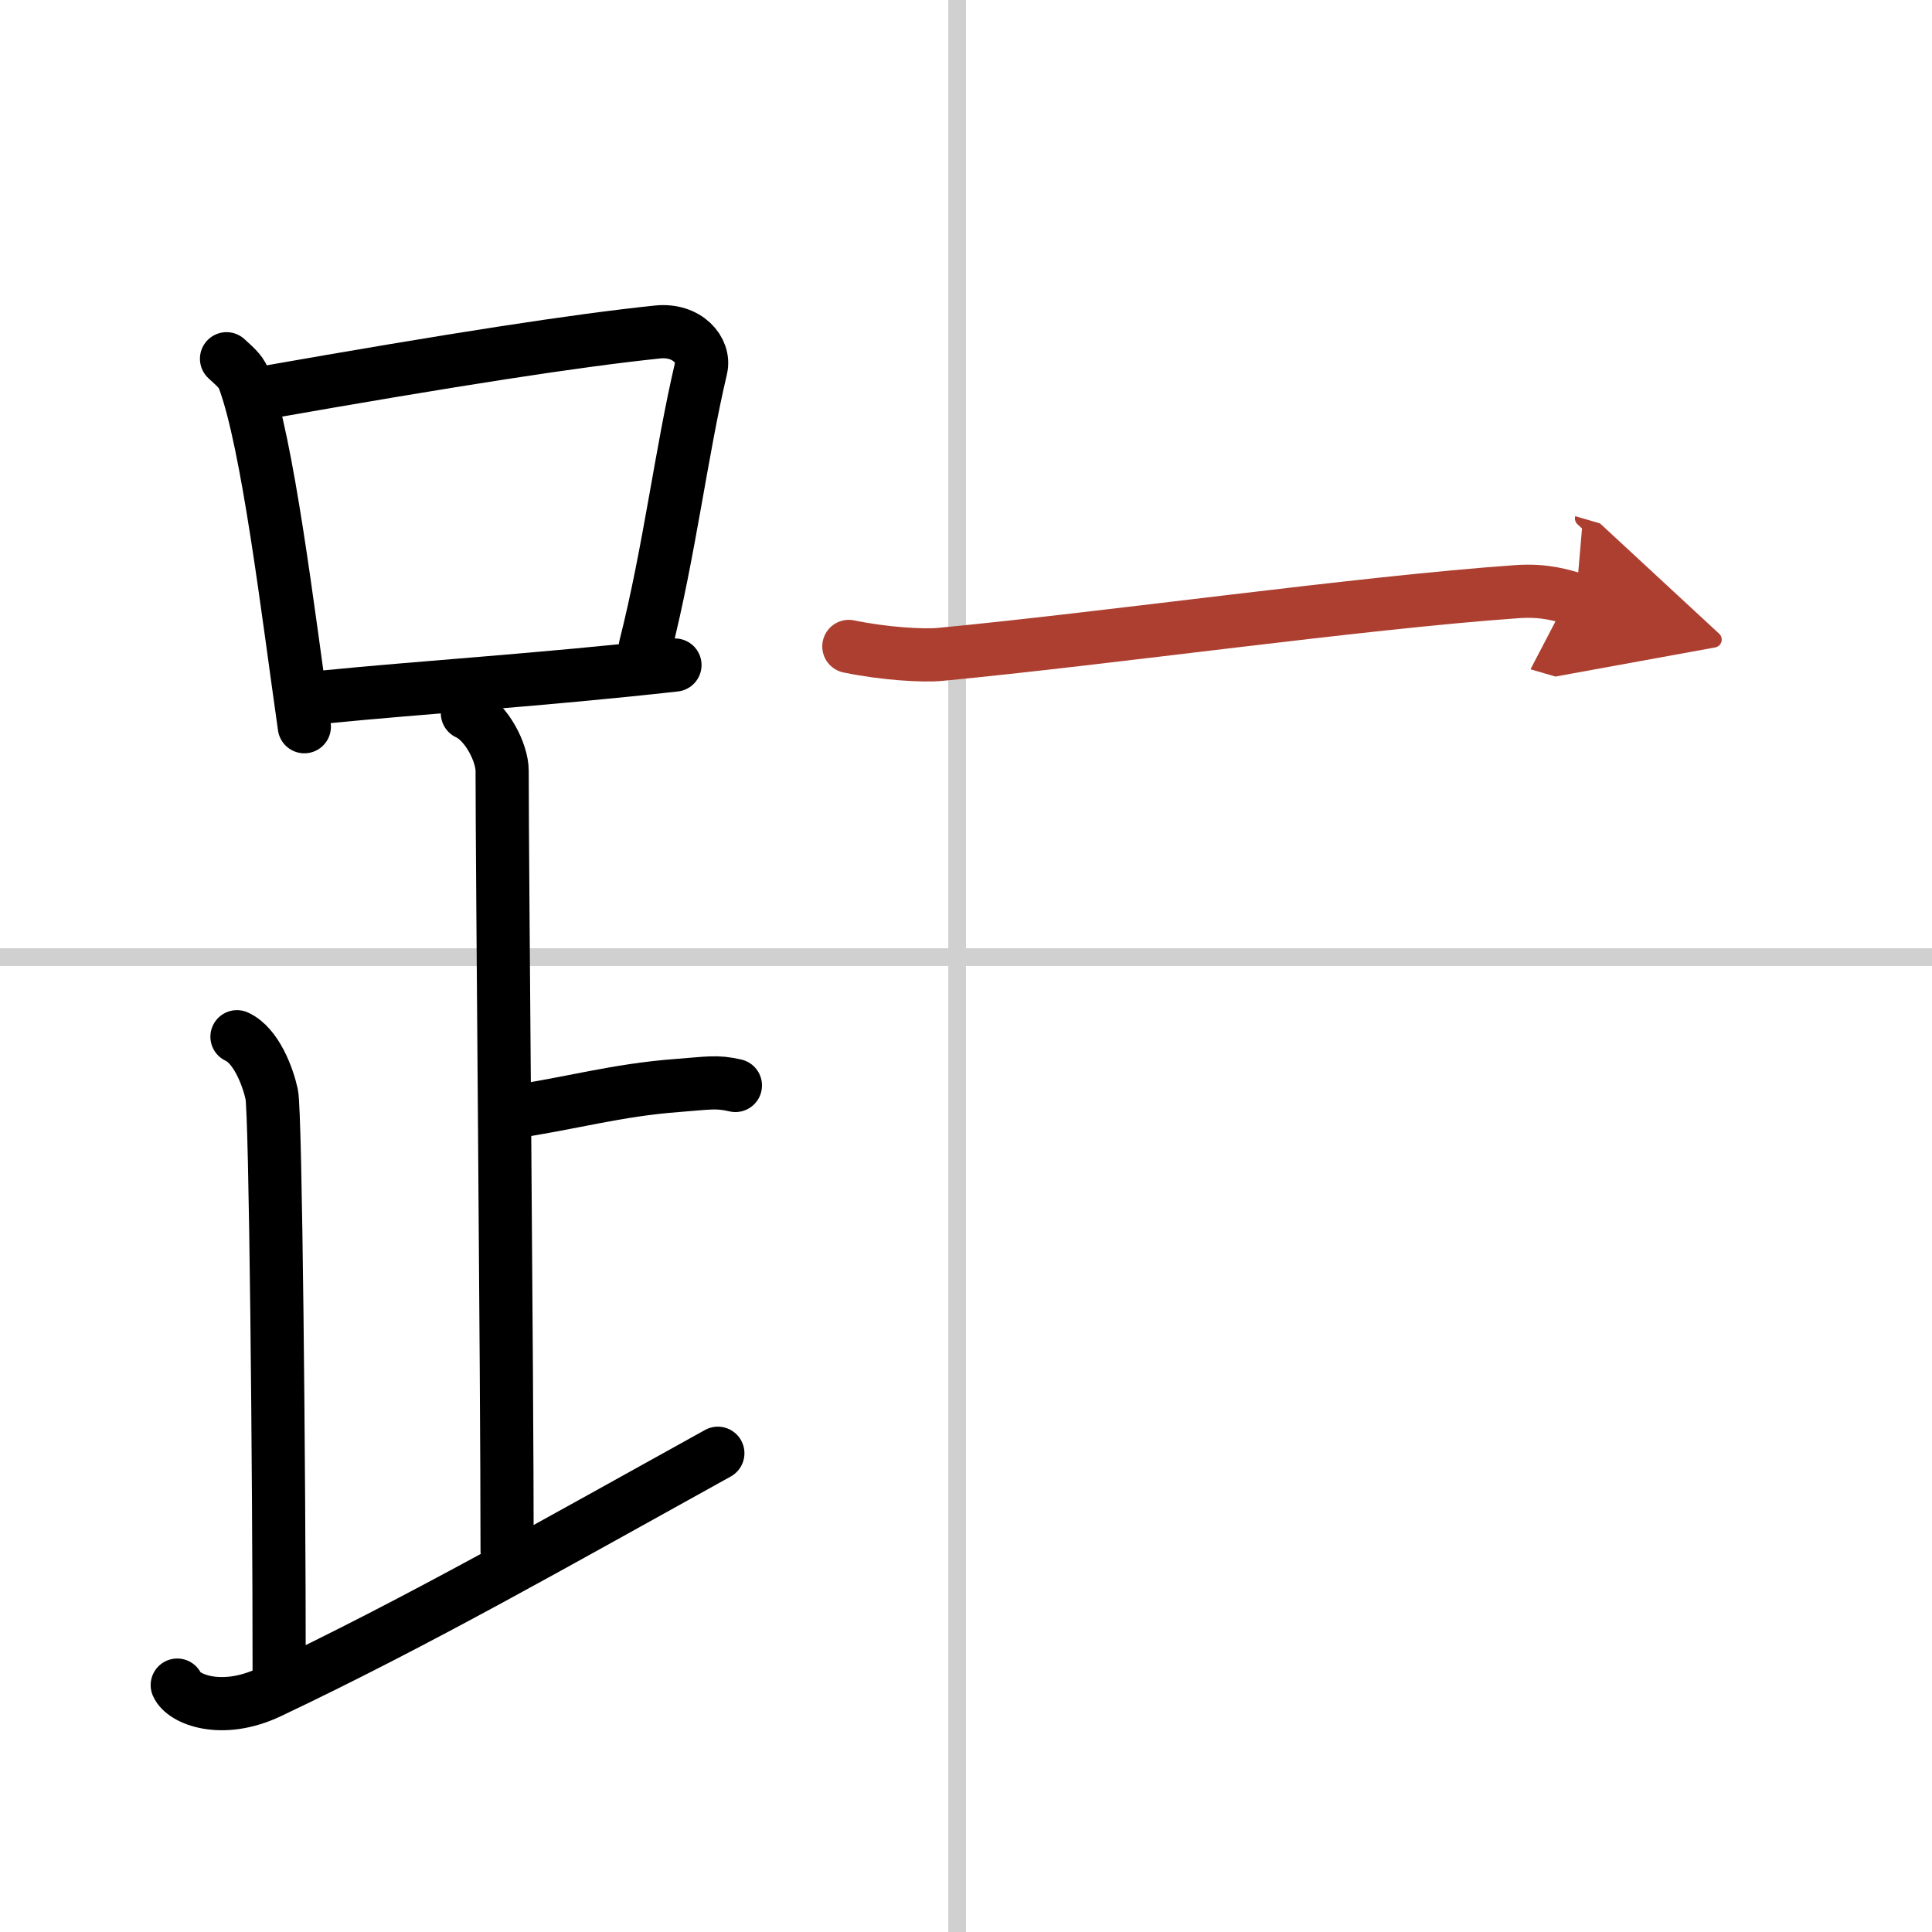
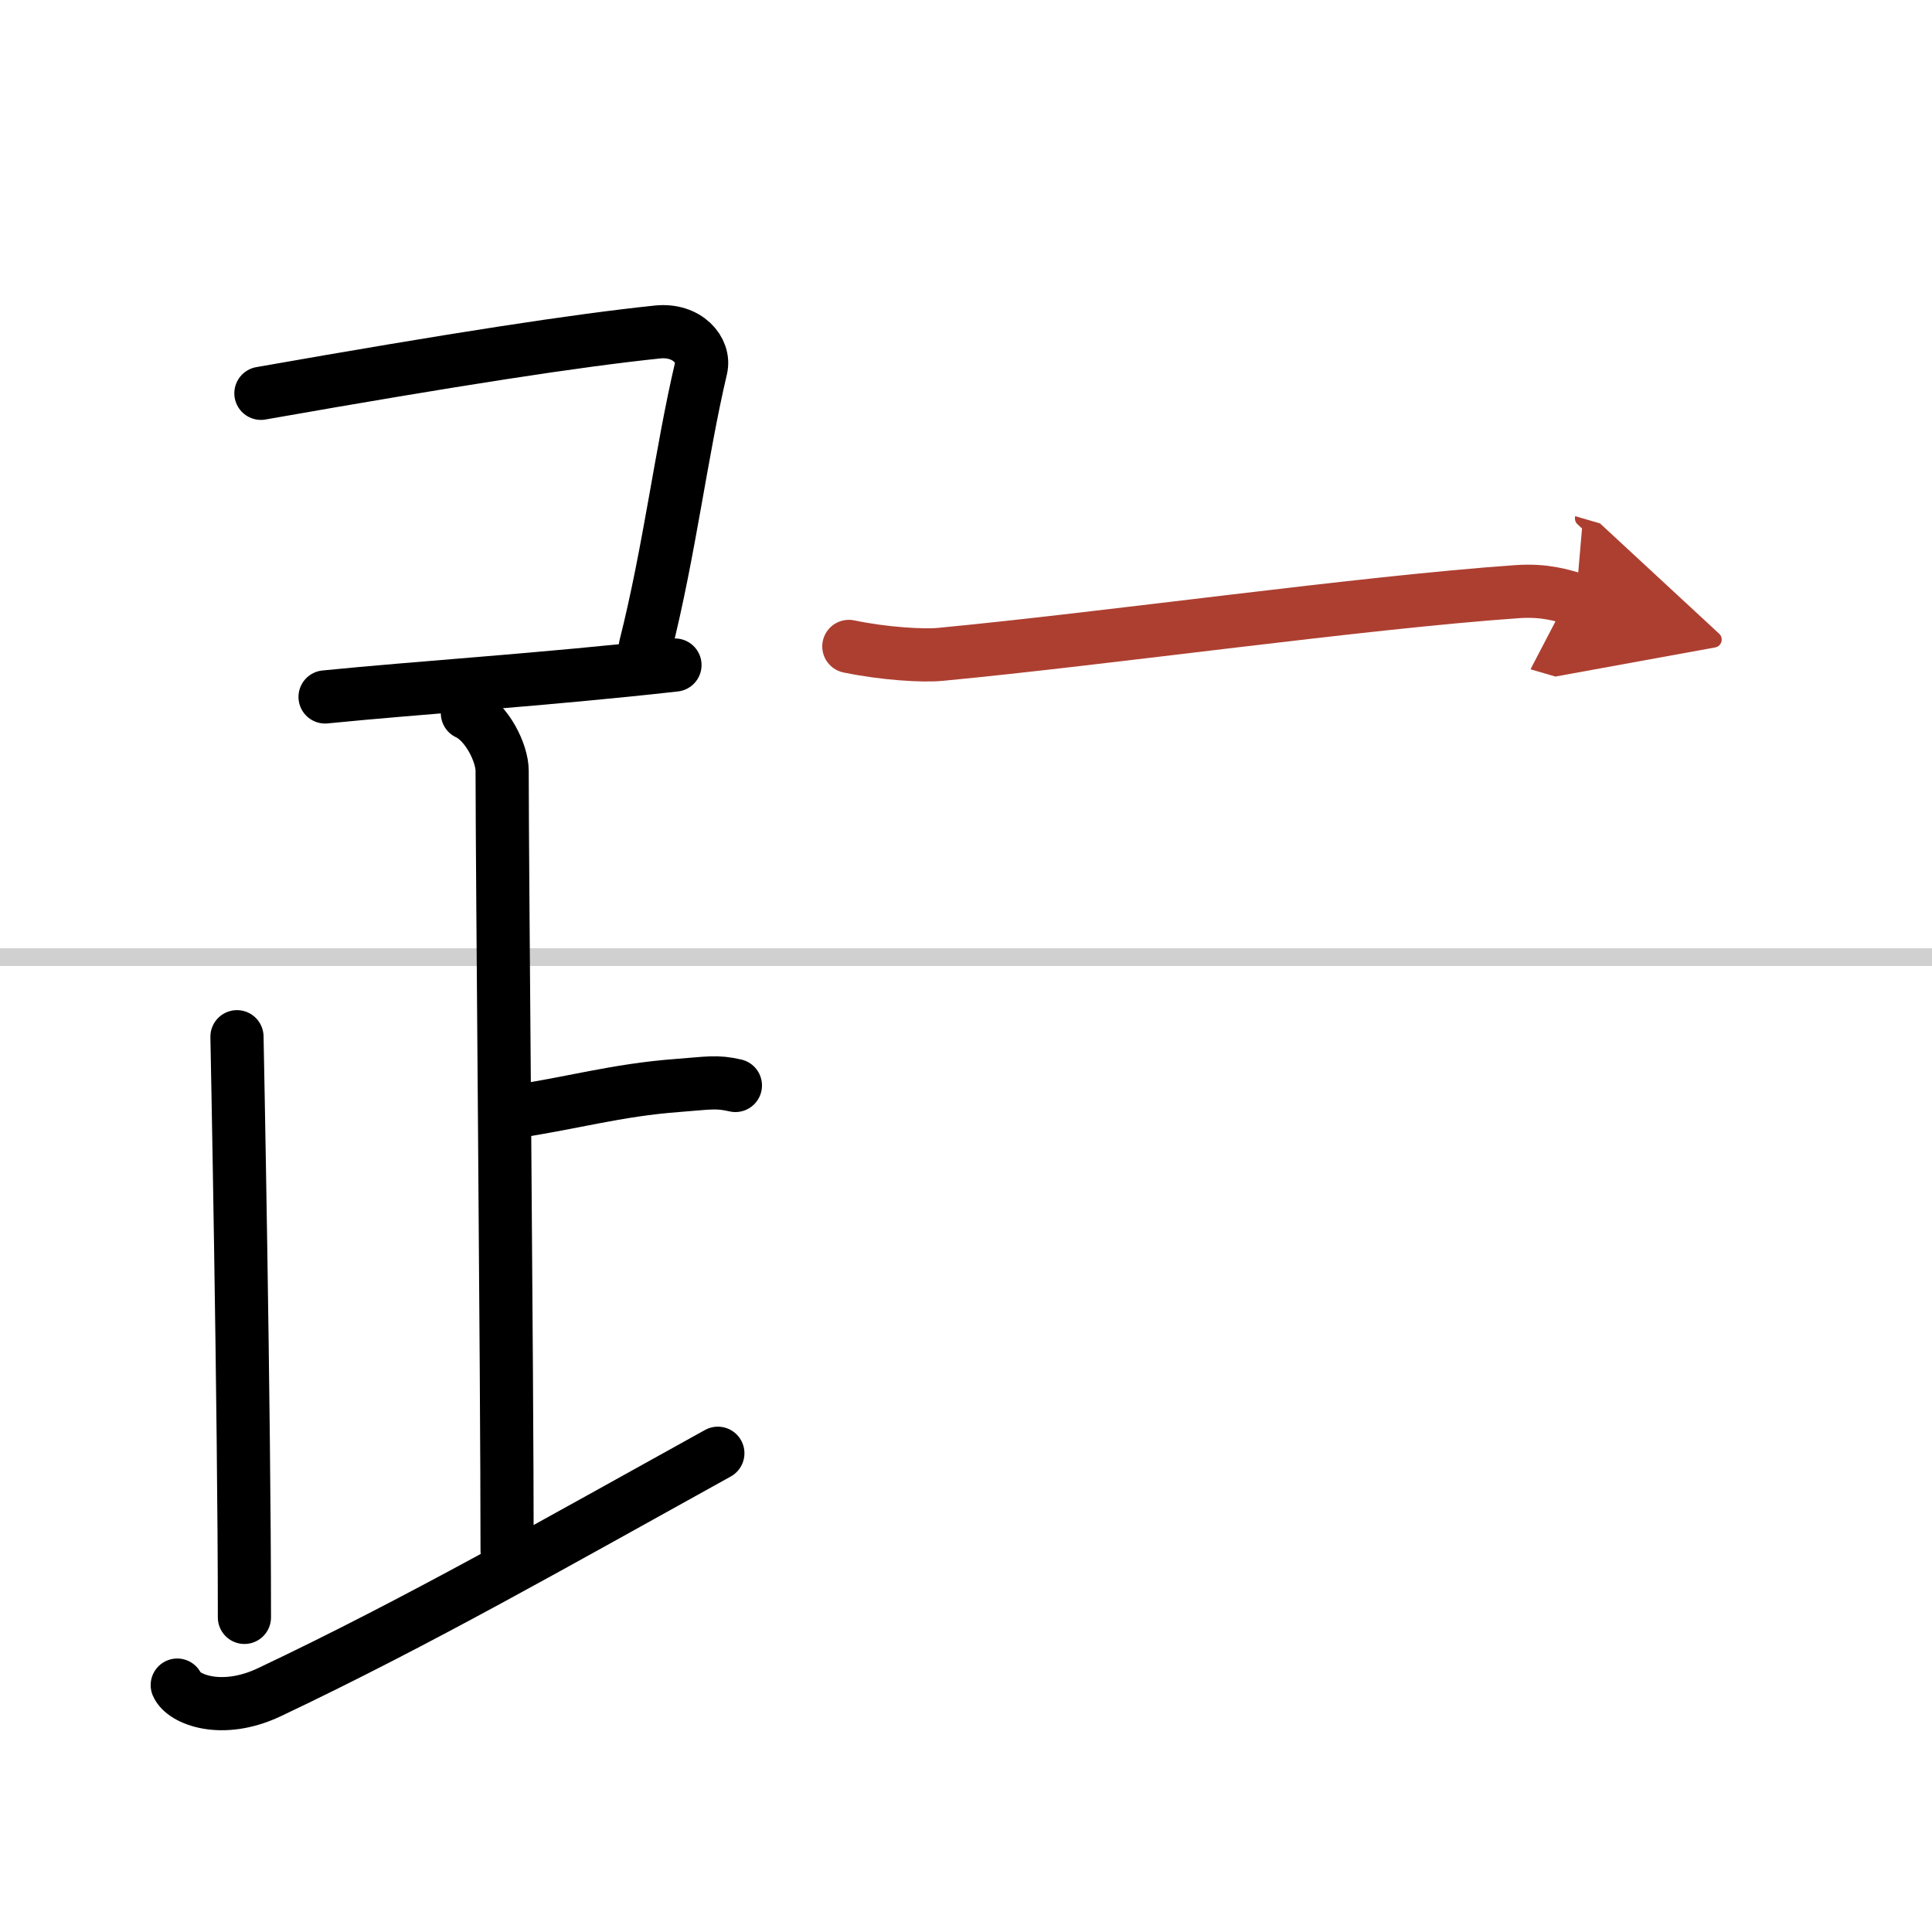
<svg xmlns="http://www.w3.org/2000/svg" width="400" height="400" viewBox="0 0 109 109">
  <defs>
    <marker id="a" markerWidth="4" orient="auto" refX="1" refY="5" viewBox="0 0 10 10">
      <polyline points="0 0 10 5 0 10 1 5" fill="#ad3f31" stroke="#ad3f31" />
    </marker>
  </defs>
  <g fill="none" stroke="#000" stroke-linecap="round" stroke-linejoin="round" stroke-width="3">
    <rect width="100%" height="100%" fill="#fff" stroke="#fff" />
-     <line x1="54" x2="54" y2="109" stroke="#d0d0d0" stroke-width="1" />
    <line x2="109" y1="54" y2="54" stroke="#d0d0d0" stroke-width="1" />
-     <path d="m12.78 20.24c0.39 0.37 0.79 0.67 0.97 1.13 1.36 3.62 2.49 13.12 3.42 19.63" />
    <path d="m14.72 22.19c11.03-1.94 17.79-2.98 22.38-3.46 1.68-0.17 2.69 1.03 2.45 2.05-1.11 4.71-1.78 10.32-3.14 15.7" />
    <path d="m18.34 39.32c5.4-0.54 12.34-0.97 19.74-1.8" />
    <path d="m26.37 40.24c1.09 0.5 1.96 2.23 1.96 3.25 0 5.51 0.28 34.01 0.28 44" />
    <path d="m28.88 62.74c3.37-0.49 5.87-1.24 9.35-1.5 1.74-0.13 2.18-0.25 3.26 0" />
-     <path d="m13.37 58.49c1.09 0.5 1.74 2.25 1.96 3.25s0.42 21.01 0.42 32.76" />
+     <path d="m13.37 58.49s0.42 21.01 0.42 32.76" />
    <path d="m10 95.07c0.34 0.8 2.5 1.68 5.2 0.4 8.44-4 16.24-8.47 25.3-13.48" />
    <path d="m47.89 36.47c2.02 0.42 4.2 0.54 5.14 0.45 9.48-0.9 23.71-2.92 32.56-3.54 1.57-0.11 2.53 0.21 3.32 0.44" marker-end="url(#a)" stroke="#ad3f31" />
  </g>
</svg>